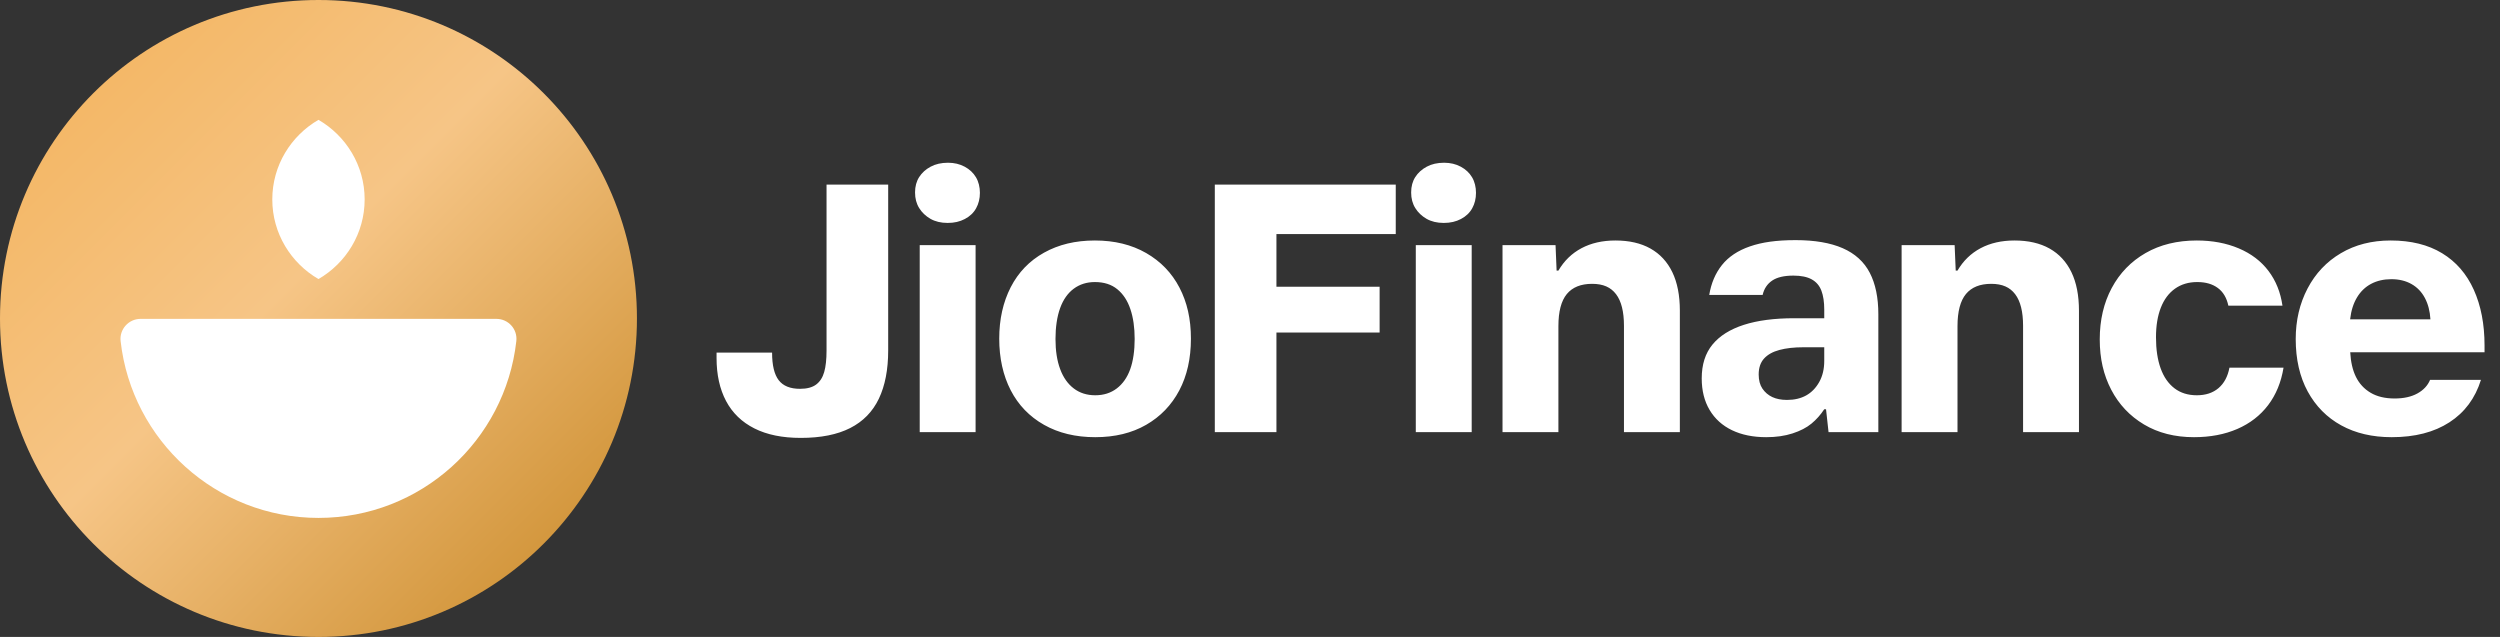
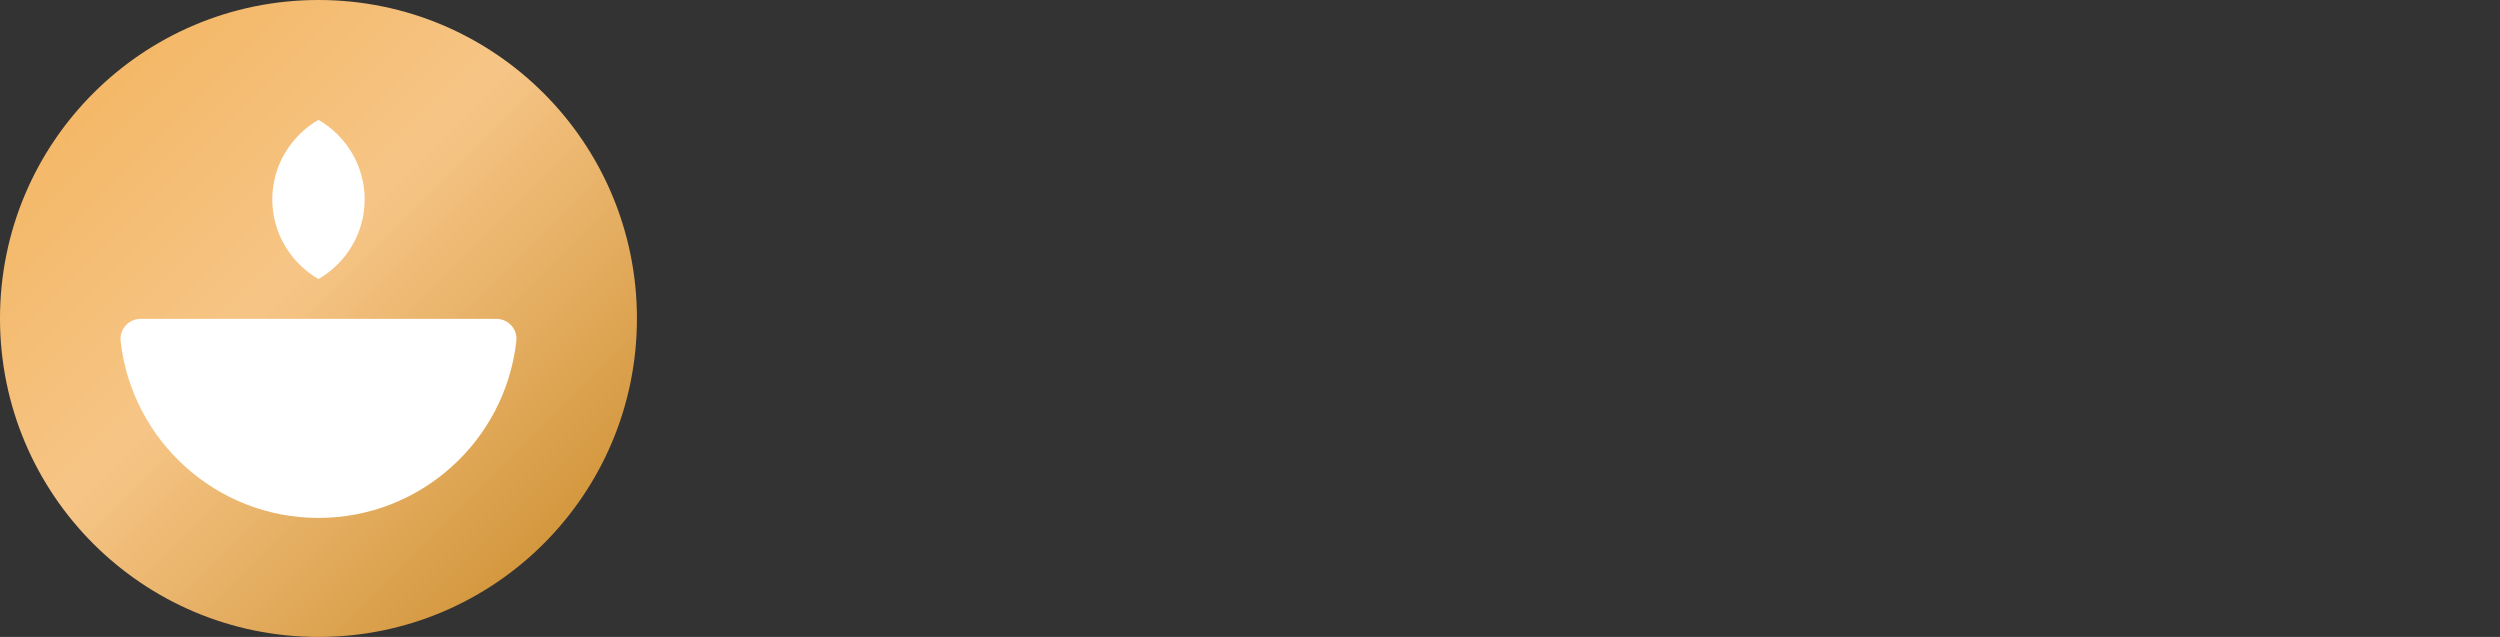
<svg xmlns="http://www.w3.org/2000/svg" width="157" height="40" viewBox="0 0 157 40" fill="none">
  <rect x="0" y="0" width="157" height="40" fill="#333333" stroke="none" />
  <path d="M40 20C40 8.95 31.05 0 20 0C8.95 0 0 8.95 0 20C0 31.05 8.95 40 20 40C31.05 40 40 31.05 40 20Z" fill="url(#paint0_linear_7298_7536)" />
  <path d="M20 17.525C21.725 16.525 22.9 14.662 22.9 12.525C22.9 10.387 21.725 8.525 20 7.525C18.275 8.525 17.1 10.387 17.1 12.525C17.1 14.662 18.275 16.525 20 17.525ZM31.175 20.025H8.825C8.075 20.025 7.488 20.687 7.575 21.425C8.275 27.662 13.575 32.525 20 32.525C26.425 32.525 31.725 27.675 32.425 21.425C32.513 20.675 31.925 20.025 31.175 20.025Z" fill="white" />
  <g clip-path="url(#clip0_7298_7536)">
-     <path d="M51.907 22.01C51.907 22.565 51.859 23.015 51.761 23.36C51.664 23.705 51.495 23.968 51.255 24.148C51.015 24.328 50.678 24.418 50.242 24.418C49.627 24.418 49.181 24.238 48.904 23.878C48.626 23.518 48.487 22.94 48.487 22.145H45V22.483C45 23.533 45.199 24.433 45.596 25.183C45.994 25.933 46.586 26.506 47.374 26.904C48.161 27.302 49.133 27.5 50.288 27.5C51.547 27.5 52.583 27.294 53.392 26.881C54.203 26.469 54.803 25.854 55.193 25.037C55.583 24.219 55.778 23.21 55.778 22.01V11.593H51.907V22.01ZM57.758 27.14H61.267V15.395H57.758V27.14ZM71.978 15.89C71.062 15.365 69.99 15.103 68.76 15.103C67.53 15.103 66.48 15.358 65.565 15.868C64.65 16.378 63.953 17.102 63.472 18.039C62.992 18.977 62.752 20.053 62.752 21.268C62.752 22.483 62.992 23.578 63.472 24.508C63.953 25.438 64.65 26.162 65.565 26.679C66.48 27.197 67.552 27.455 68.782 27.455C70.013 27.455 71.078 27.197 71.978 26.679C72.877 26.162 73.571 25.442 74.059 24.519C74.546 23.596 74.79 22.513 74.79 21.268C74.79 20.023 74.55 18.984 74.07 18.061C73.59 17.139 72.892 16.415 71.978 15.89ZM70.976 23.192C70.789 23.709 70.507 24.11 70.132 24.395C69.757 24.68 69.308 24.823 68.782 24.823C68.257 24.823 67.808 24.68 67.433 24.395C67.058 24.11 66.772 23.705 66.578 23.18C66.382 22.655 66.285 22.025 66.285 21.29C66.285 20.555 66.382 19.877 66.578 19.344C66.772 18.811 67.058 18.407 67.433 18.129C67.808 17.852 68.25 17.713 68.76 17.713C69.33 17.713 69.799 17.863 70.166 18.163C70.534 18.463 70.808 18.879 70.987 19.412C71.168 19.944 71.257 20.57 71.257 21.29C71.257 22.01 71.164 22.674 70.976 23.192ZM76.29 27.14H80.16V20.885H86.64V18.005H80.16V14.698H87.653V11.593H76.29V27.14ZM60.581 10.468C60.274 10.303 59.925 10.22 59.535 10.22C59.115 10.22 58.751 10.303 58.444 10.468C58.136 10.633 57.896 10.85 57.724 11.12C57.551 11.39 57.465 11.713 57.465 12.088C57.465 12.463 57.551 12.789 57.724 13.066C57.896 13.344 58.133 13.569 58.432 13.742C58.733 13.914 59.093 14 59.513 14C59.932 14 60.278 13.918 60.593 13.753C60.907 13.588 61.144 13.363 61.301 13.078C61.459 12.793 61.538 12.47 61.538 12.11C61.538 11.75 61.455 11.409 61.29 11.132C61.125 10.854 60.889 10.633 60.581 10.468ZM115.721 15.586C114.949 15.249 113.963 15.08 112.763 15.08C111.563 15.08 110.651 15.211 109.894 15.474C109.136 15.736 108.551 16.127 108.139 16.644C107.726 17.162 107.46 17.788 107.34 18.523H110.693C110.783 18.133 110.981 17.833 111.289 17.623C111.596 17.413 112.043 17.308 112.628 17.308C113.108 17.308 113.49 17.387 113.775 17.544C114.06 17.701 114.263 17.938 114.383 18.253C114.503 18.568 114.563 18.965 114.563 19.445V19.985H112.673C111.428 19.985 110.374 20.124 109.511 20.401C108.649 20.679 107.993 21.091 107.543 21.639C107.093 22.186 106.868 22.895 106.868 23.765C106.868 24.53 107.033 25.19 107.363 25.745C107.693 26.3 108.161 26.724 108.769 27.017C109.376 27.309 110.093 27.455 110.918 27.455C111.533 27.455 112.084 27.377 112.571 27.219C113.059 27.061 113.456 26.855 113.764 26.6C114.071 26.345 114.338 26.045 114.563 25.7H114.675L114.833 27.14H117.96V19.738C117.96 18.688 117.78 17.818 117.42 17.128C117.06 16.438 116.494 15.924 115.721 15.586ZM114.563 22.663C114.563 23.173 114.458 23.615 114.248 23.99C114.038 24.365 113.764 24.646 113.426 24.834C113.089 25.021 112.688 25.115 112.223 25.115C111.863 25.115 111.555 25.055 111.3 24.935C111.045 24.815 110.839 24.639 110.681 24.407C110.524 24.174 110.445 23.878 110.445 23.518C110.445 23.098 110.558 22.764 110.783 22.517C111.008 22.269 111.33 22.089 111.75 21.977C112.17 21.864 112.673 21.808 113.258 21.808H114.563V22.663ZM139.323 24.373C138.97 24.673 138.516 24.823 137.961 24.823C137.406 24.823 136.938 24.677 136.555 24.384C136.173 24.091 135.884 23.675 135.689 23.135C135.494 22.595 135.396 21.943 135.396 21.178C135.396 20.458 135.498 19.839 135.7 19.322C135.903 18.804 136.199 18.407 136.589 18.129C136.979 17.852 137.444 17.713 137.984 17.713C138.524 17.713 138.94 17.837 139.278 18.084C139.615 18.331 139.836 18.703 139.941 19.198H143.339C143.219 18.358 142.926 17.63 142.461 17.015C141.996 16.4 141.374 15.928 140.594 15.598C139.814 15.268 138.936 15.103 137.961 15.103C136.731 15.103 135.659 15.365 134.744 15.89C133.829 16.415 133.12 17.146 132.618 18.084C132.115 19.021 131.864 20.098 131.864 21.313C131.864 22.528 132.104 23.552 132.584 24.474C133.064 25.396 133.75 26.124 134.643 26.657C135.535 27.189 136.581 27.455 137.781 27.455C138.801 27.455 139.709 27.283 140.504 26.938C141.299 26.593 141.944 26.094 142.439 25.442C142.934 24.789 143.256 24.005 143.406 23.09H140.009C139.904 23.645 139.675 24.073 139.323 24.373ZM156.029 21.695C156.029 20.36 155.804 19.194 155.354 18.197C154.904 17.199 154.24 16.434 153.363 15.902C152.485 15.369 151.409 15.103 150.134 15.103C148.949 15.103 147.906 15.369 147.006 15.902C146.106 16.434 145.409 17.173 144.914 18.118C144.419 19.063 144.171 20.12 144.171 21.29C144.171 22.565 144.423 23.664 144.925 24.587C145.428 25.509 146.129 26.218 147.029 26.713C147.929 27.208 148.986 27.455 150.201 27.455C151.656 27.455 152.864 27.144 153.824 26.521C154.784 25.899 155.444 25.01 155.804 23.855H152.609C152.459 24.215 152.193 24.5 151.81 24.71C151.428 24.92 150.951 25.025 150.381 25.025C149.781 25.025 149.279 24.905 148.874 24.665C148.469 24.425 148.161 24.091 147.951 23.664C147.746 23.247 147.628 22.733 147.594 22.123H156.029V21.695ZM147.591 20.053V20.03C147.651 19.505 147.794 19.055 148.019 18.68C148.244 18.305 148.54 18.02 148.908 17.825C149.275 17.63 149.699 17.533 150.179 17.533C150.659 17.533 151.079 17.634 151.439 17.837C151.799 18.039 152.08 18.331 152.283 18.714C152.485 19.096 152.601 19.543 152.631 20.053H147.591ZM128.714 15.609C128.114 15.271 127.379 15.103 126.509 15.103C125.699 15.103 124.99 15.264 124.383 15.586C123.775 15.909 123.291 16.378 122.931 16.993H122.819L122.751 15.395H119.421V27.14H122.931V20.48C122.931 19.565 123.108 18.894 123.46 18.466C123.813 18.039 124.341 17.825 125.046 17.825C125.751 17.825 126.224 18.043 126.554 18.478C126.884 18.913 127.049 19.573 127.049 20.458V27.14H130.559V19.513C130.559 18.553 130.401 17.747 130.086 17.094C129.771 16.442 129.314 15.947 128.714 15.609ZM91.736 10.468C91.429 10.303 91.08 10.22 90.69 10.22C90.27 10.22 89.906 10.303 89.599 10.468C89.291 10.633 89.051 10.85 88.879 11.12C88.706 11.39 88.62 11.713 88.62 12.088C88.62 12.463 88.706 12.789 88.879 13.066C89.051 13.344 89.287 13.569 89.588 13.742C89.888 13.914 90.248 14 90.668 14C91.088 14 91.433 13.918 91.748 13.753C92.062 13.588 92.299 13.363 92.456 13.078C92.614 12.793 92.692 12.47 92.692 12.11C92.692 11.75 92.61 11.409 92.445 11.132C92.28 10.854 92.044 10.633 91.736 10.468ZM88.912 27.14H92.422V15.395H88.912V27.14ZM103.65 15.609C103.05 15.271 102.315 15.103 101.445 15.103C100.635 15.103 99.926 15.264 99.319 15.586C98.711 15.909 98.228 16.378 97.868 16.993H97.755L97.688 15.395H94.358V27.14H97.868V20.48C97.868 19.565 98.044 18.894 98.396 18.466C98.749 18.039 99.278 17.825 99.983 17.825C100.688 17.825 101.16 18.043 101.49 18.478C101.82 18.913 101.985 19.573 101.985 20.458V27.14H105.495V19.513C105.495 18.553 105.338 17.747 105.023 17.094C104.708 16.442 104.25 15.947 103.65 15.609Z" fill="white" />
-   </g>
+     </g>
  <defs>
    <linearGradient id="paint0_linear_7298_7536" x1="0.074" y1="0.074" x2="40.046" y2="40.046" gradientUnits="userSpaceOnUse">
      <stop offset="0.08" stop-color="#F3B561" />
      <stop offset="0.45" stop-color="#F6C586" />
      <stop offset="1" stop-color="#C78724" />
    </linearGradient>
    <clipPath id="clip0_7298_7536">
      <rect width="111.029" height="30" fill="white" transform="translate(45 5)" />
    </clipPath>
  </defs>
</svg>